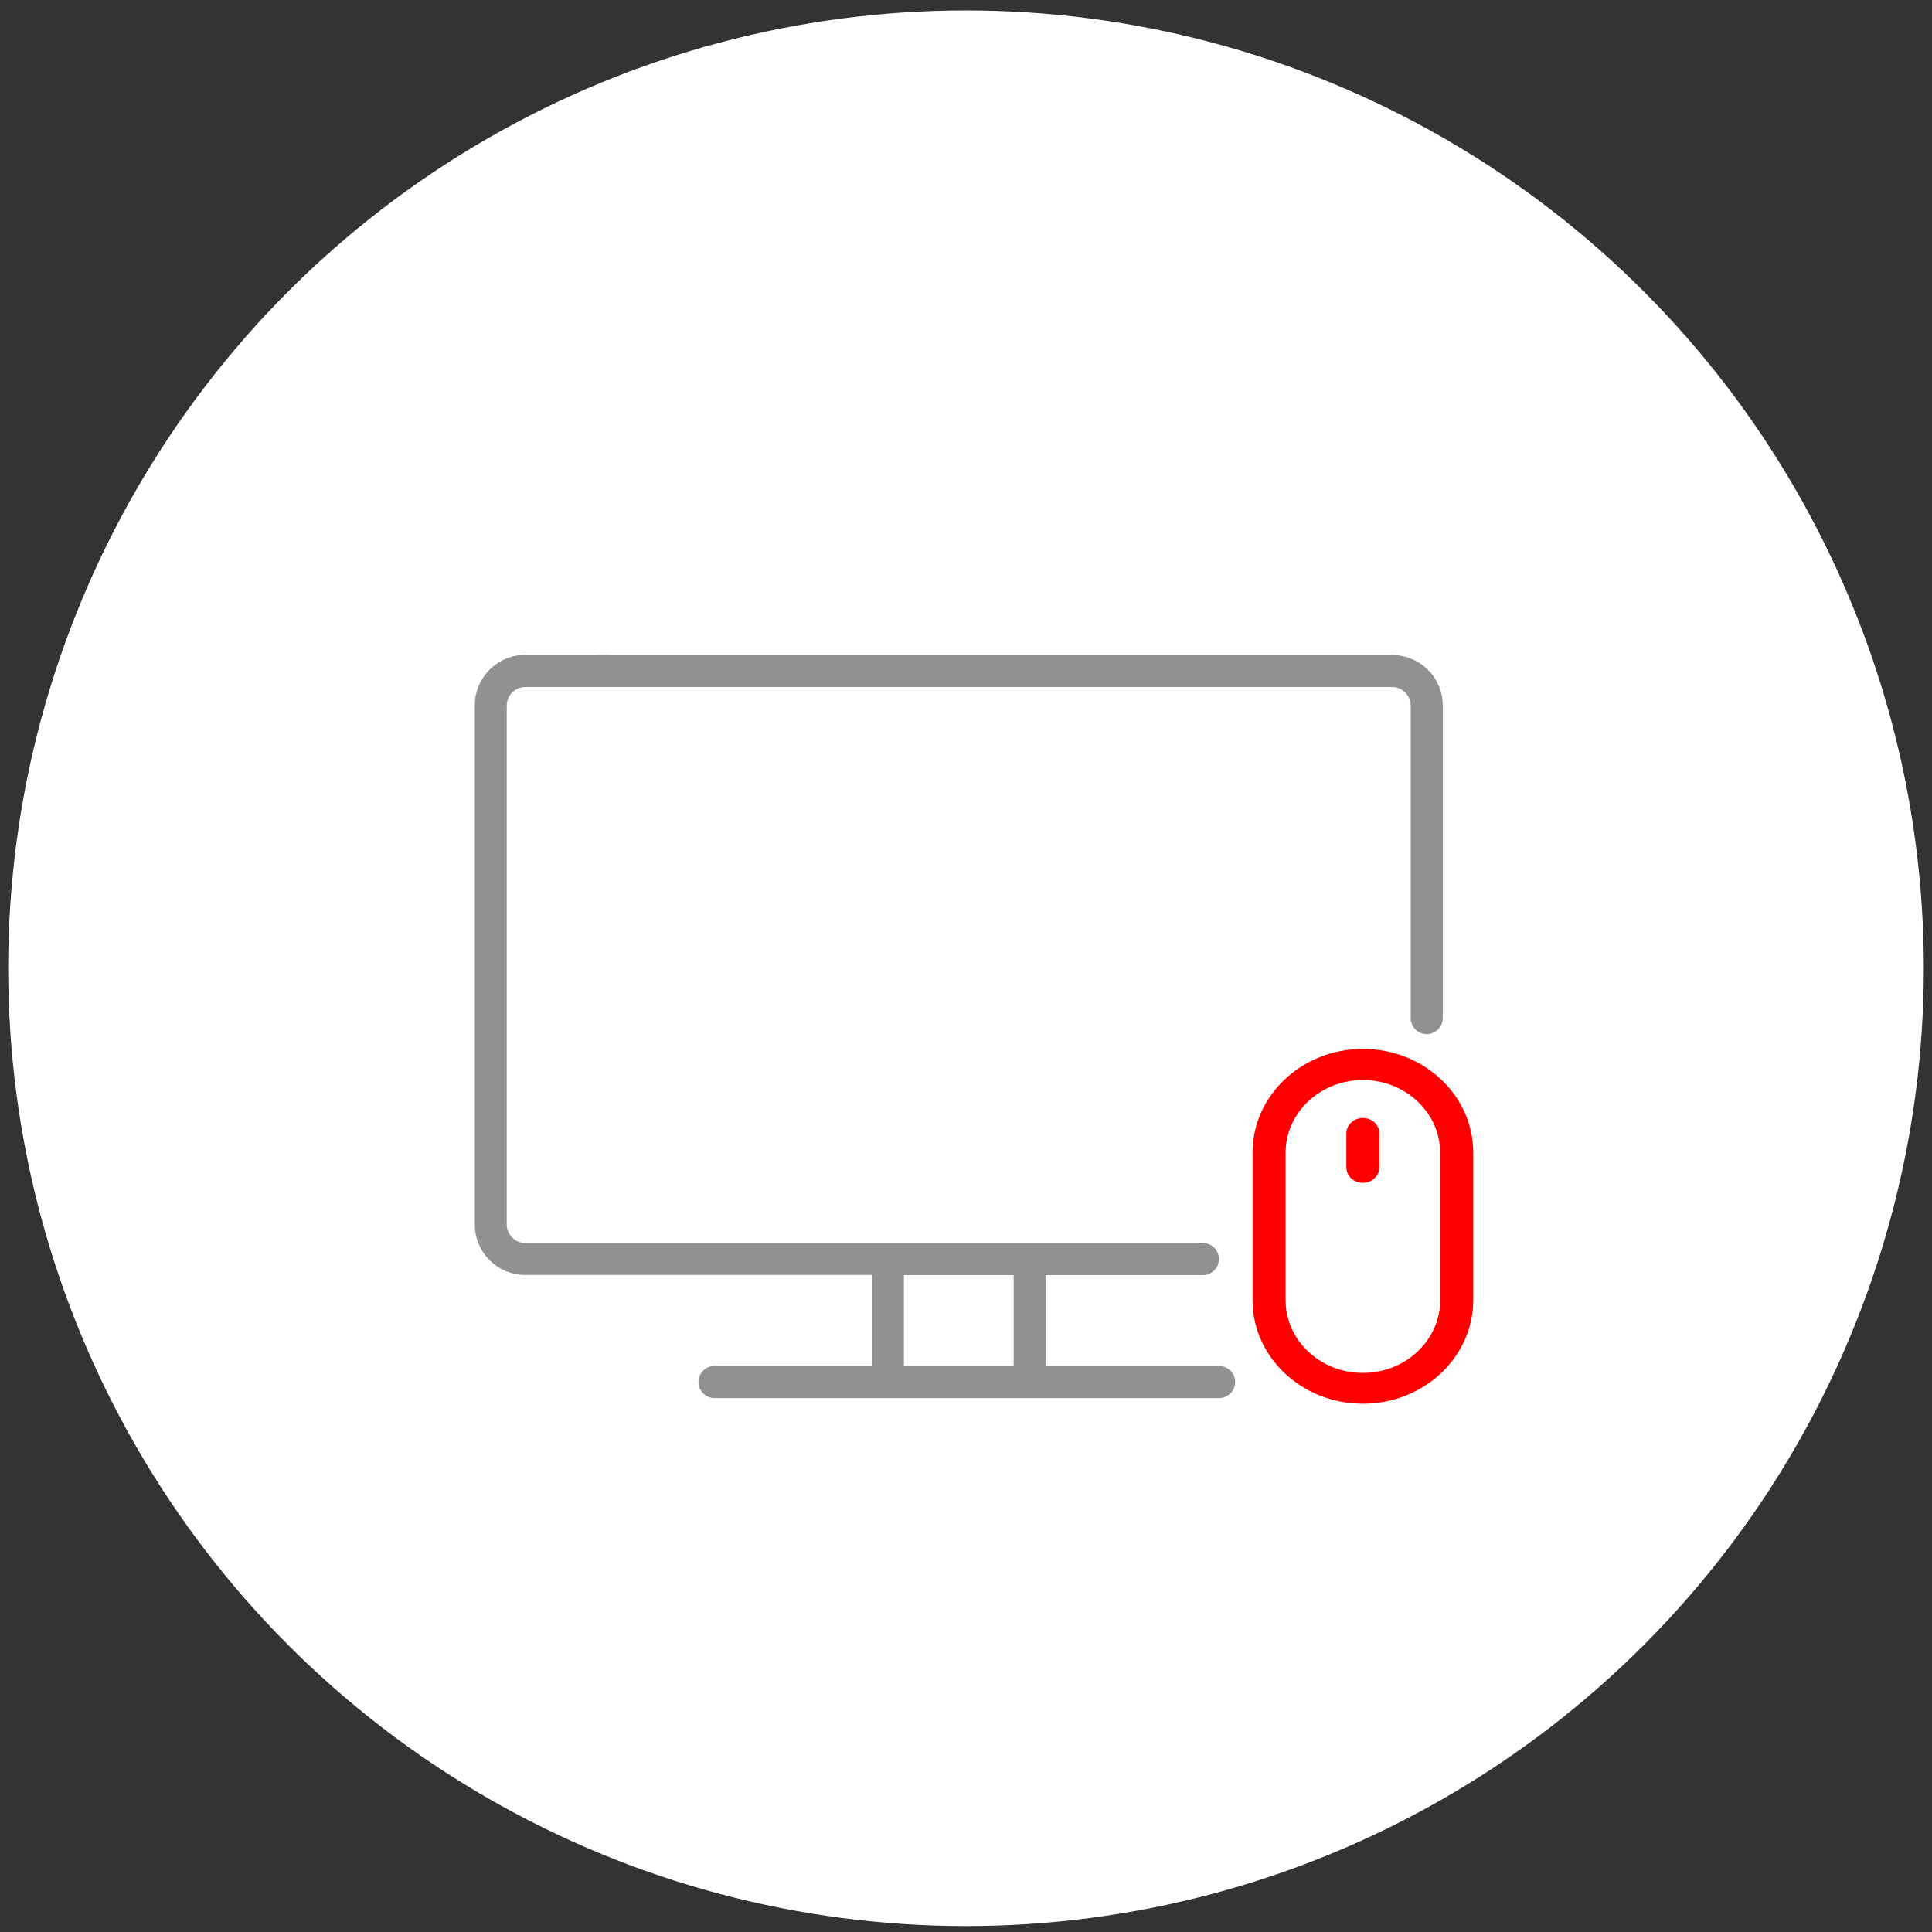
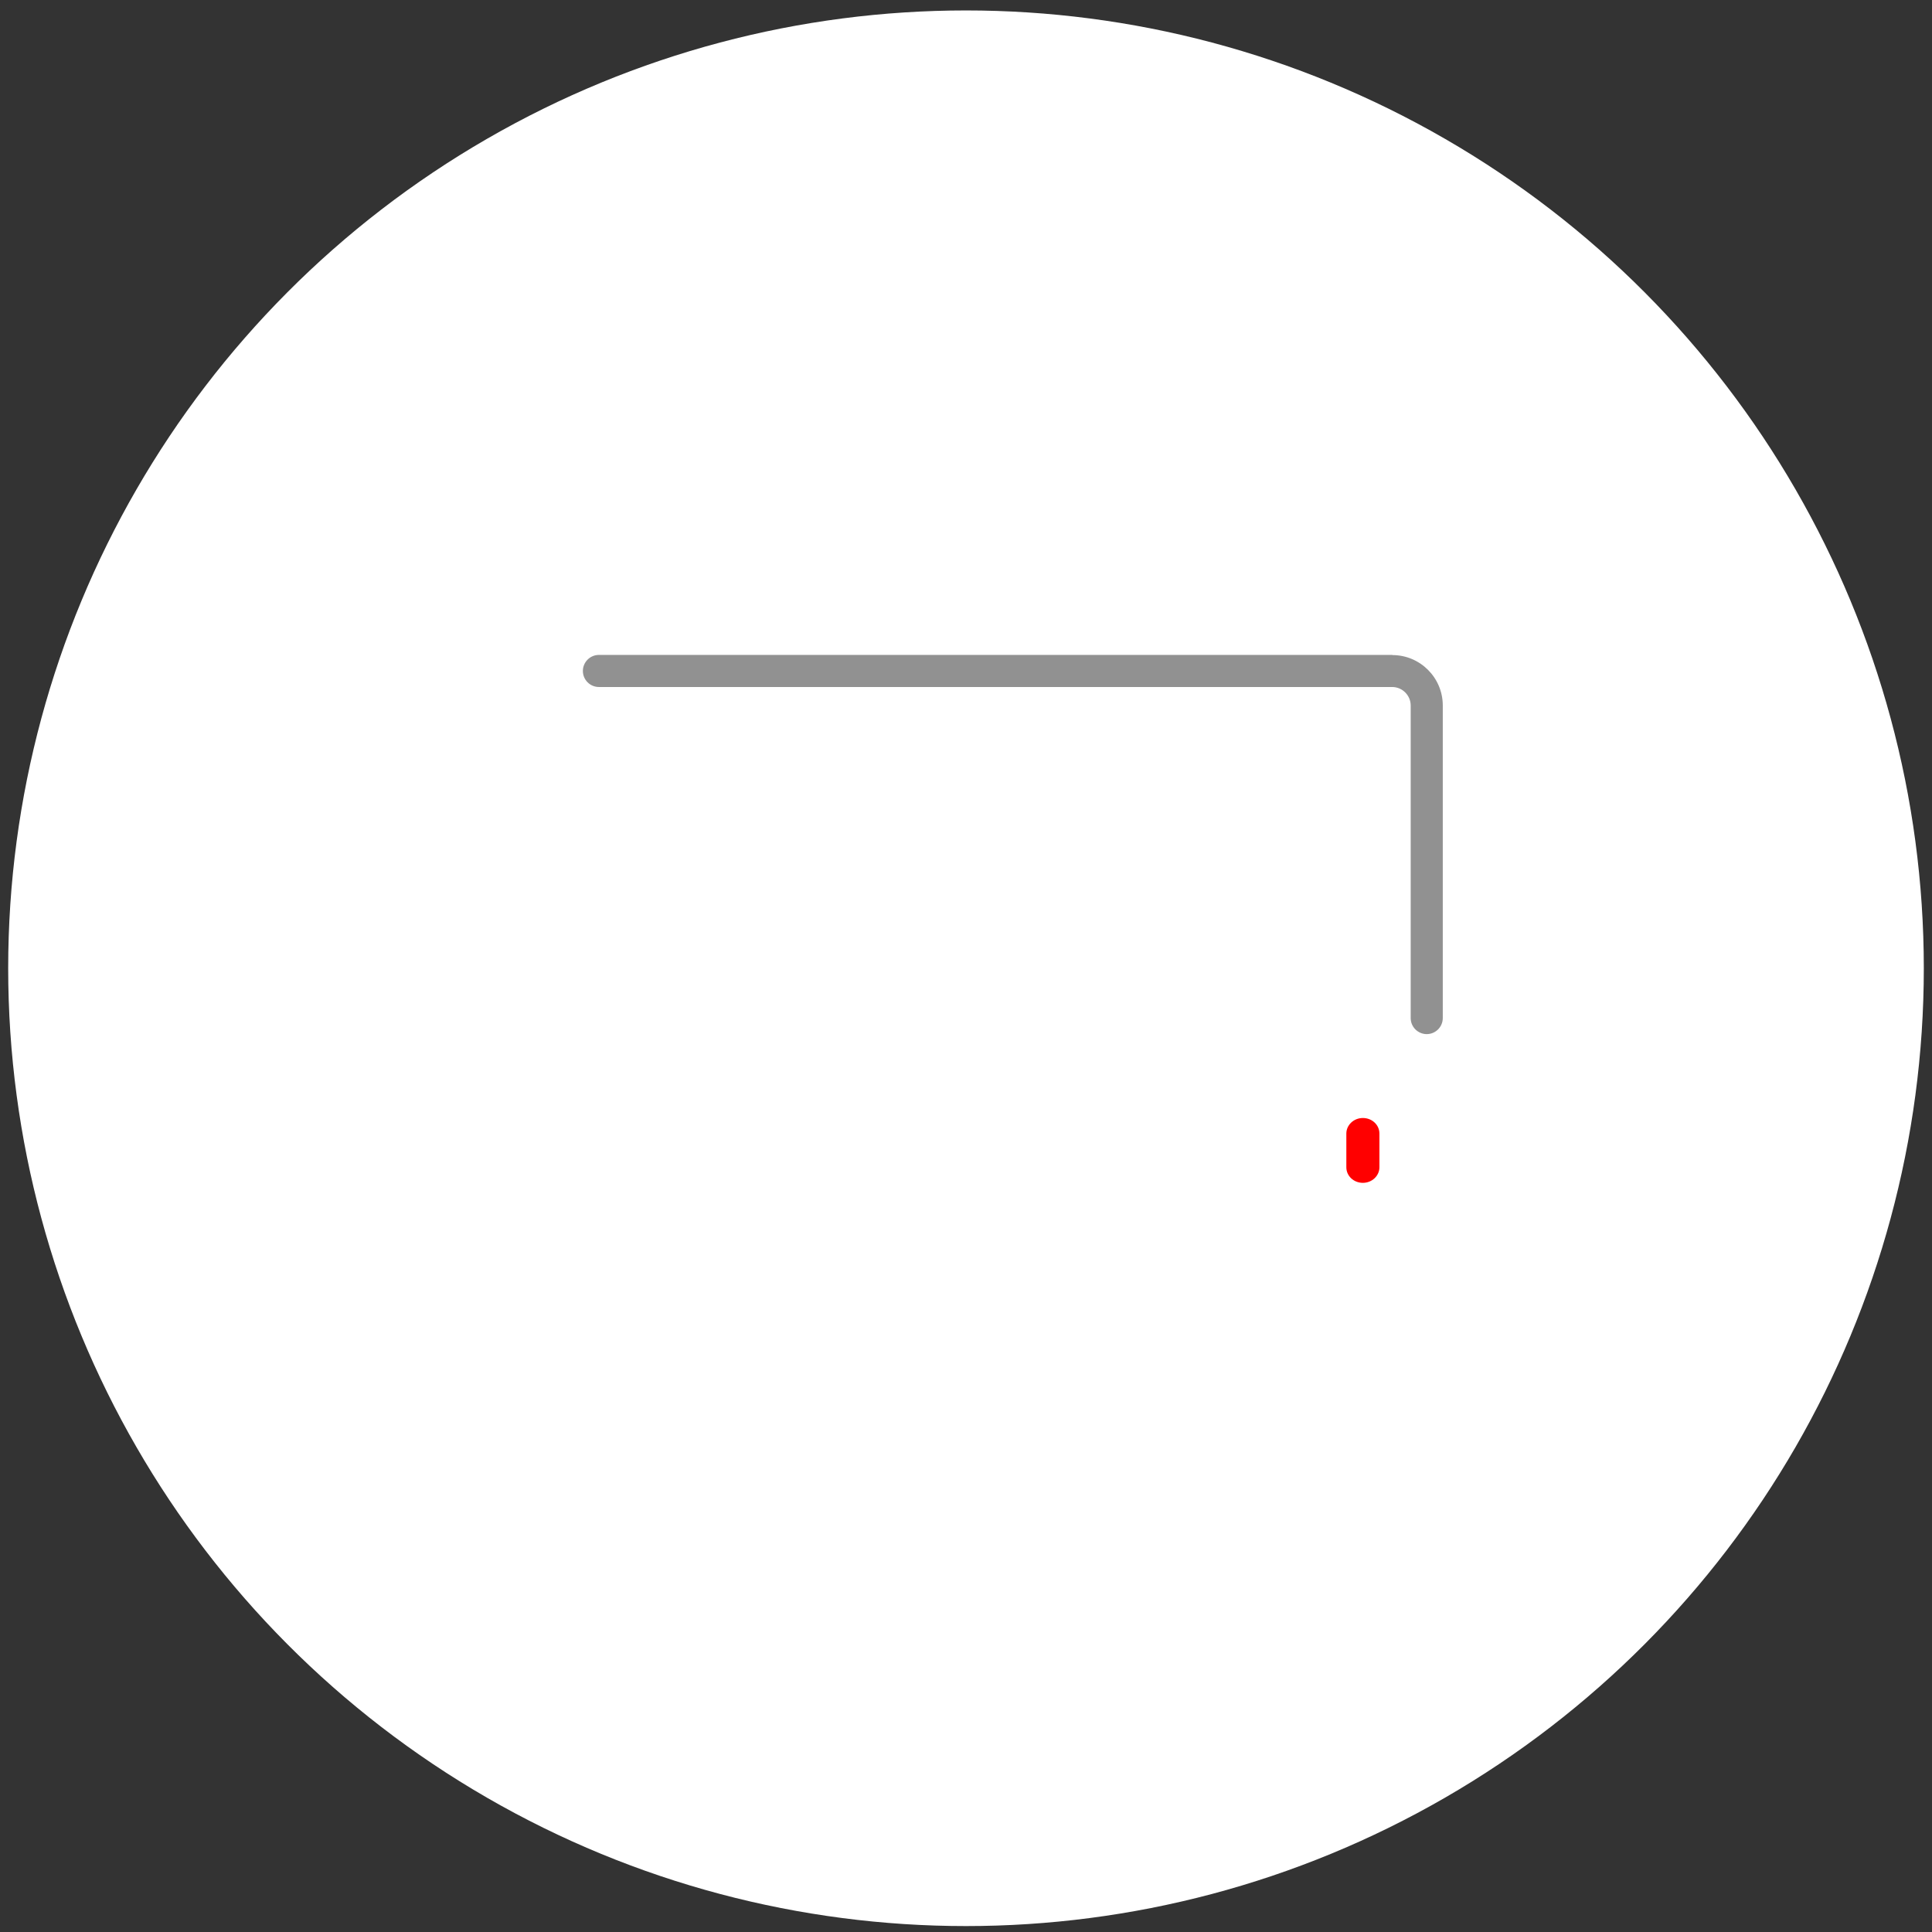
<svg xmlns="http://www.w3.org/2000/svg" width="118" height="118" viewBox="0 0 118 118" fill="none">
  <rect x="0" y="0" width="118" height="118" fill="#333333" stroke="none" />
  <circle cx="59" cy="59.138" r="58.5" fill="white" />
  <g opacity="0.43">
-     <path d="M74.47 83.44H63.86V77.88H73.47C74.01 77.88 74.45 77.44 74.45 76.9C74.45 76.36 74.01 75.92 73.47 75.92H32.08C31.46 75.92 30.95 75.41 30.95 74.79V43.09C30.95 42.47 31.46 41.96 32.08 41.96H37.15C37.69 41.96 38.13 41.52 38.13 40.98C38.13 40.44 37.69 40 37.15 40H32.08C30.38 40 29 41.38 29 43.08V74.79C29 76.49 30.38 77.87 32.08 77.87H53.25V83.43H43.64C43.1 83.43 42.66 83.87 42.66 84.41C42.66 84.95 43.1 85.39 43.64 85.39H74.46C75 85.39 75.44 84.95 75.44 84.41C75.44 83.87 75 83.43 74.46 83.43L74.47 83.44ZM61.91 83.44H55.21V77.88H61.91V83.44Z" fill="black" />
    <path d="M85.03 40H36.58C36.04 40 35.6 40.44 35.6 40.98C35.6 41.52 36.04 41.96 36.58 41.96H85.03C85.65 41.96 86.16 42.47 86.16 43.09V62.18C86.16 62.72 86.6 63.16 87.14 63.16C87.68 63.16 88.12 62.72 88.12 62.18V43.09C88.12 41.39 86.74 40.01 85.04 40.01L85.03 40Z" fill="black" />
  </g>
-   <path d="M83.24 65.964C85.84 65.964 87.96 67.954 87.96 70.404V79.414C87.96 81.864 85.84 83.854 83.24 83.854C80.64 83.854 78.52 81.864 78.52 79.414V70.404C78.52 67.954 80.64 65.964 83.24 65.964ZM83.24 64.064C79.52 64.064 76.5 66.904 76.5 70.394V79.404C76.5 82.904 79.52 85.734 83.24 85.734C86.96 85.734 89.98 82.894 89.98 79.404V70.394C89.98 66.894 86.96 64.064 83.24 64.064Z" fill="#FF0000" />
  <path d="M83.24 72.244C82.68 72.244 82.23 71.824 82.23 71.294V69.234C82.23 68.714 82.68 68.284 83.24 68.284C83.8 68.284 84.25 68.704 84.25 69.234V71.294C84.25 71.814 83.8 72.244 83.24 72.244Z" fill="#FF0000" />
</svg>